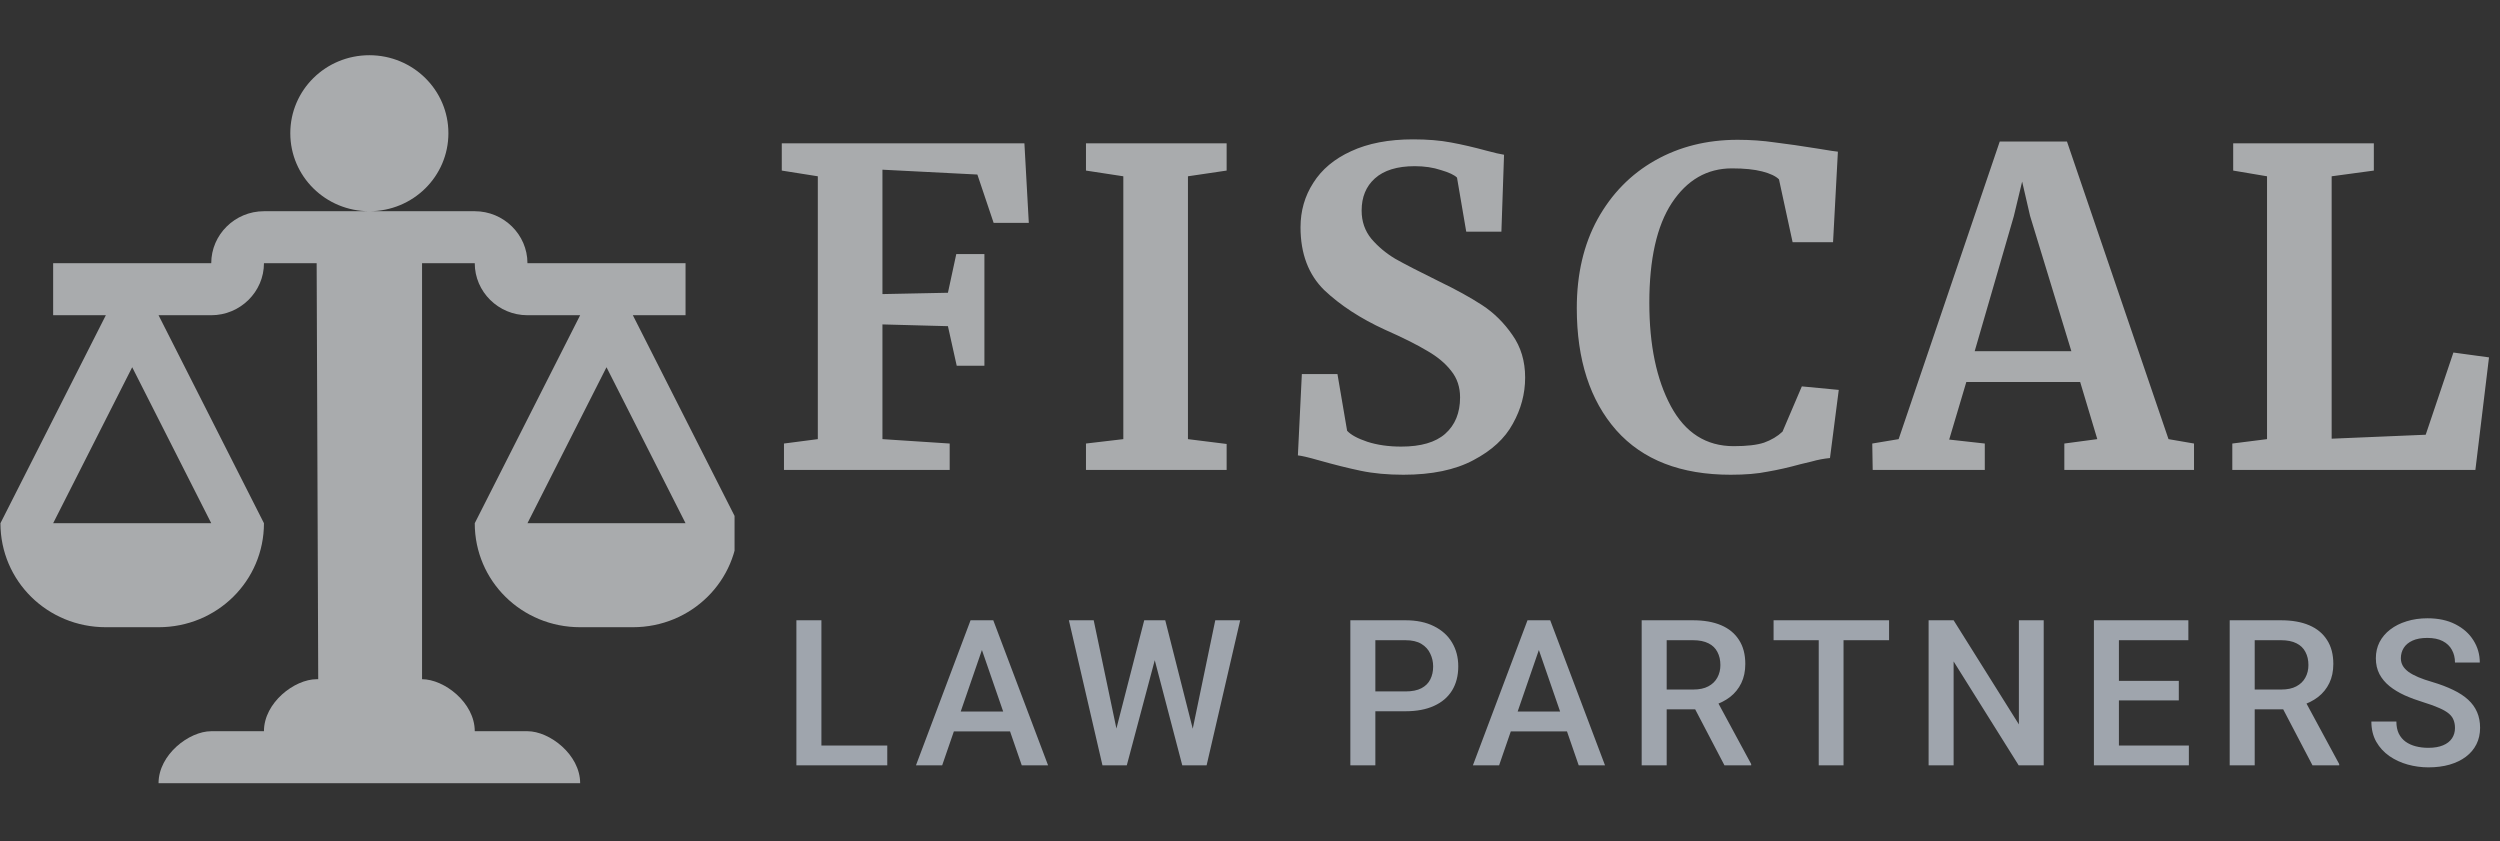
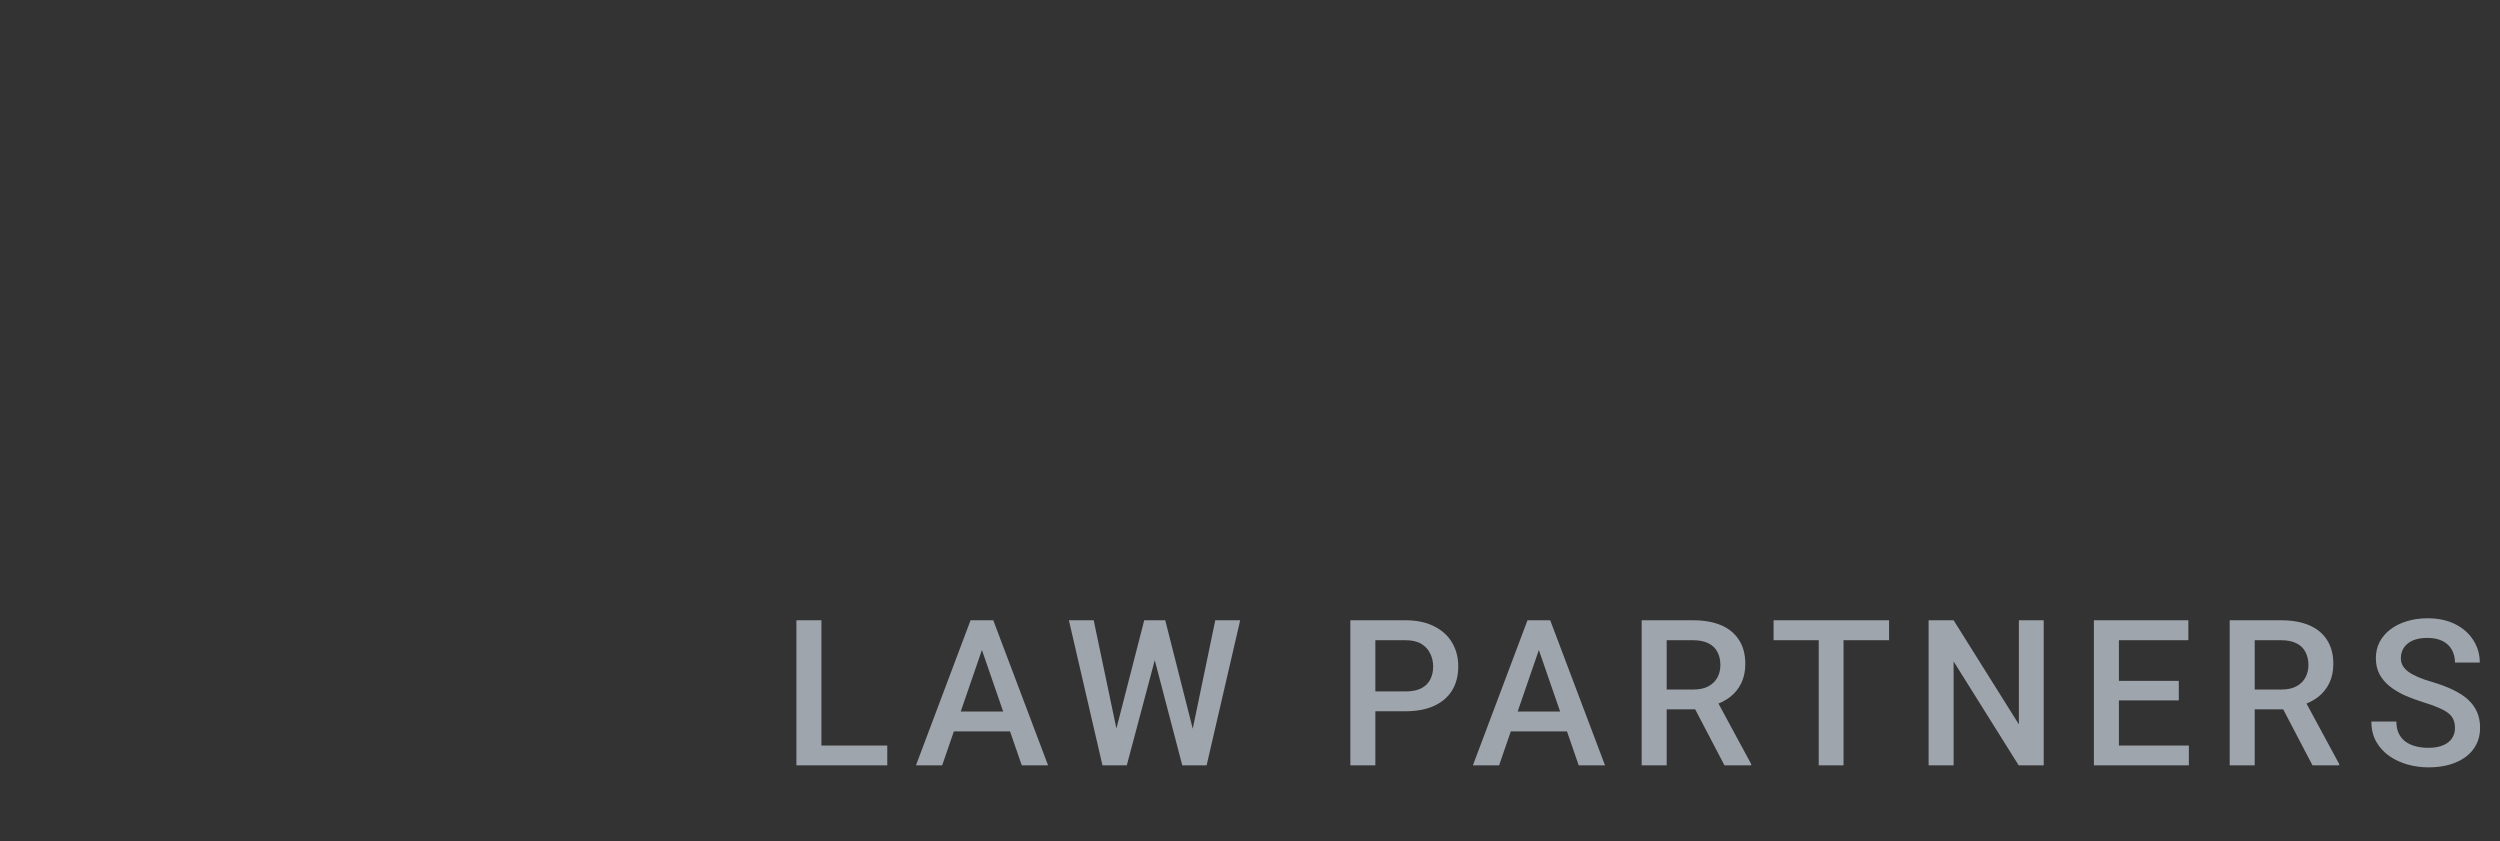
<svg xmlns="http://www.w3.org/2000/svg" width="315" height="106" viewBox="0 0 315 106" fill="none">
  <rect x="0" y="0" width="315" height="106" fill="#333333" stroke="none" />
  <g opacity="0.6">
    <g clip-path="url(#clip0_97_3437)">
      <path fill-rule="evenodd" clip-rule="evenodd" d="M46.538 26.614C41.027 26.614 36.578 22.224 36.578 16.786C36.578 11.348 41.027 6.958 46.538 6.958C52.049 6.958 56.498 11.348 56.498 16.786C56.498 22.224 52.049 26.614 46.538 26.614ZM93.02 65.925C93.02 73.198 87.11 79.029 79.739 79.029H73.099C65.728 79.029 59.819 73.198 59.819 65.925L73.099 39.718H66.459C62.807 39.718 59.819 36.769 59.819 33.166H53.178V85.581C55.967 85.581 59.819 88.53 59.819 92.133H66.459C69.248 92.133 73.099 95.082 73.099 98.685H19.977C19.977 95.082 23.828 92.133 26.617 92.133H33.258C33.258 88.53 37.109 85.581 39.898 85.581H40.097L39.898 33.166H33.258C33.258 36.769 30.27 39.718 26.617 39.718H19.977L33.258 65.925C33.258 73.198 27.348 79.029 19.977 79.029H13.337C5.966 79.029 0.056 73.198 0.056 65.925L13.337 39.718H6.697V33.166H26.617C26.617 29.562 29.605 26.614 33.258 26.614H59.819C63.471 26.614 66.459 29.562 66.459 33.166H86.379V39.718H79.739L93.02 65.925ZM16.657 46.27L6.697 65.925H26.617L16.657 46.27ZM86.379 65.925L76.419 46.27L66.459 65.925H86.379Z" fill="#F9FCFF" />
    </g>
-     <path d="M103.045 22.212L98.504 21.492V18.058H129.075L129.629 28.083H125.198L123.149 21.991L111.187 21.381V37.055L119.439 36.888L120.491 32.015H124.035V46.082H120.546L119.439 41.097L111.187 40.876V55.331L119.66 55.885V59.208H98.781V55.885L103.045 55.331V22.212ZM141.54 22.212L136.833 21.492V18.058H154.555V21.492L149.681 22.212V55.331L154.555 55.94V59.208H136.833V55.885L141.54 55.331V22.212ZM176.826 59.817C174.832 59.817 173.042 59.651 171.454 59.318C169.866 58.986 168.094 58.543 166.137 57.989C164.845 57.62 163.977 57.417 163.534 57.38L164.033 47.134H168.519L169.737 54.279C170.217 54.795 171.066 55.257 172.285 55.663C173.54 56.069 174.961 56.272 176.549 56.272C179.023 56.272 180.869 55.737 182.087 54.666C183.343 53.559 183.97 52.026 183.97 50.069C183.97 48.777 183.601 47.669 182.863 46.746C182.124 45.786 181.109 44.937 179.817 44.199C178.524 43.423 176.752 42.537 174.5 41.541C171.435 40.138 168.888 38.476 166.857 36.556C164.863 34.599 163.866 31.959 163.866 28.636C163.866 26.569 164.402 24.704 165.473 23.043C166.543 21.344 168.131 20.015 170.235 19.055C172.377 18.058 174.98 17.56 178.044 17.56C179.854 17.56 181.441 17.689 182.807 17.948C184.21 18.206 185.724 18.557 187.349 19C188.309 19.258 189.029 19.424 189.509 19.498L189.176 29.19H184.746L183.583 22.378C183.25 22.046 182.586 21.732 181.589 21.437C180.592 21.104 179.484 20.938 178.266 20.938C176.051 20.938 174.371 21.455 173.226 22.489C172.118 23.486 171.565 24.834 171.565 26.532C171.565 27.898 171.971 29.079 172.783 30.076C173.632 31.073 174.648 31.922 175.829 32.624C177.011 33.289 178.875 34.248 181.423 35.504C183.49 36.501 185.263 37.479 186.739 38.439C188.216 39.399 189.49 40.654 190.561 42.205C191.632 43.719 192.167 45.51 192.167 47.577C192.167 49.608 191.65 51.546 190.616 53.392C189.619 55.238 187.958 56.771 185.632 57.989C183.343 59.208 180.407 59.817 176.826 59.817ZM218.06 59.817C211.784 59.817 206.984 57.952 203.661 54.223C200.338 50.457 198.676 45.325 198.676 38.827C198.676 34.544 199.544 30.815 201.279 27.64C203.052 24.427 205.47 21.954 208.535 20.218C211.599 18.483 215.07 17.615 218.946 17.615C220.571 17.615 222.14 17.726 223.654 17.948C225.168 18.132 226.958 18.391 229.026 18.723C230.577 18.981 231.426 19.111 231.574 19.111L230.964 30.519H225.869L224.152 22.6C223.746 22.194 223.045 21.861 222.048 21.603C221.051 21.344 219.777 21.215 218.226 21.215C215.088 21.215 212.559 22.674 210.639 25.59C208.756 28.47 207.815 32.661 207.815 38.162C207.815 43.479 208.719 47.817 210.528 51.177C212.337 54.537 214.977 56.217 218.448 56.217C220.109 56.217 221.383 56.069 222.269 55.774C223.192 55.441 223.968 54.98 224.595 54.389L227.032 48.685L231.684 49.128L230.577 57.712C229.801 57.786 229.026 57.934 228.251 58.155C227.512 58.34 227.051 58.451 226.866 58.487C225.389 58.894 224.005 59.208 222.712 59.429C221.457 59.688 219.906 59.817 218.06 59.817ZM251.966 17.837H260.439L273.232 55.331L276.445 55.885V59.208H260.107V55.885L264.26 55.331L262.101 48.131H247.757L245.597 55.386L250.083 55.885V59.208H235.96L235.905 55.885L239.228 55.331L251.966 17.837ZM255.787 27.197L254.79 22.877L253.738 27.252L248.809 44.254H260.993L255.787 27.197ZM285.646 22.212L281.382 21.492V18.058H299.104V21.492L293.788 22.212V55.275L305.639 54.777L309.128 44.42L313.614 45.03L311.898 59.208H281.271V55.885L285.646 55.331V22.212Z" fill="#F9FCFF" />
    <path d="M111.797 93.937V96.436H102.619V93.937H111.797ZM103.498 78.155V96.436H100.346V78.155H103.498ZM124.174 80.591L118.712 96.436H115.41L122.291 78.155H124.4L124.174 80.591ZM128.744 96.436L123.27 80.591L123.031 78.155H125.153L132.059 96.436H128.744ZM128.48 89.656V92.154H118.537V89.656H128.48ZM140.531 92.33L144.172 78.155H146.08L145.867 81.809L141.975 96.436H139.991L140.531 92.33ZM137.806 78.155L140.757 92.217L141.021 96.436H138.911L134.68 78.155H137.806ZM150.211 92.179L153.124 78.155H156.263L152.032 96.436H149.922L150.211 92.179ZM146.821 78.155L150.425 92.368L150.952 96.436H148.968L145.139 81.809L144.938 78.155H146.821ZM177.087 89.618H172.329V87.12H177.087C177.916 87.12 178.585 86.986 179.096 86.718C179.606 86.45 179.979 86.082 180.213 85.613C180.456 85.136 180.577 84.592 180.577 83.981C180.577 83.403 180.456 82.863 180.213 82.361C179.979 81.85 179.606 81.44 179.096 81.131C178.585 80.821 177.916 80.666 177.087 80.666H173.295V96.436H170.144V78.155H177.087C178.502 78.155 179.703 78.406 180.69 78.908C181.686 79.402 182.444 80.088 182.963 80.967C183.482 81.838 183.741 82.834 183.741 83.956C183.741 85.136 183.482 86.149 182.963 86.994C182.444 87.839 181.686 88.488 180.69 88.94C179.703 89.392 178.502 89.618 177.087 89.618ZM194.348 80.591L188.886 96.436H185.584L192.465 78.155H194.574L194.348 80.591ZM198.918 96.436L193.444 80.591L193.205 78.155H195.327L202.233 96.436H198.918ZM198.654 89.656V92.154H188.711V89.656H198.654ZM206.851 78.155H213.317C214.706 78.155 215.89 78.364 216.87 78.783C217.849 79.201 218.598 79.821 219.117 80.641C219.644 81.453 219.908 82.457 219.908 83.654C219.908 84.567 219.741 85.37 219.406 86.065C219.071 86.76 218.598 87.346 217.987 87.823C217.376 88.291 216.648 88.655 215.802 88.915L214.848 89.379H209.035L209.01 86.881H213.367C214.12 86.881 214.748 86.747 215.25 86.479C215.752 86.211 216.129 85.847 216.38 85.387C216.64 84.918 216.769 84.391 216.769 83.805C216.769 83.169 216.644 82.616 216.393 82.148C216.15 81.671 215.773 81.306 215.263 81.055C214.752 80.796 214.103 80.666 213.317 80.666H210.002V96.436H206.851V78.155ZM217.284 96.436L212.99 88.224L216.292 88.212L220.649 96.272V96.436H217.284ZM232.285 78.155V96.436H229.159V78.155H232.285ZM238.023 78.155V80.666H223.471V78.155H238.023ZM257.506 78.155V96.436H254.355L246.156 83.34V96.436H243.005V78.155H246.156L254.38 91.275V78.155H257.506ZM275.797 93.937V96.436H266.091V93.937H275.797ZM266.983 78.155V96.436H263.832V78.155H266.983ZM274.529 85.789V88.249H266.091V85.789H274.529ZM275.734 78.155V80.666H266.091V78.155H275.734ZM280.942 78.155H287.408C288.797 78.155 289.982 78.364 290.961 78.783C291.94 79.201 292.689 79.821 293.208 80.641C293.736 81.453 293.999 82.457 293.999 83.654C293.999 84.567 293.832 85.37 293.497 86.065C293.162 86.76 292.689 87.346 292.078 87.823C291.467 88.291 290.739 88.655 289.894 88.915L288.94 89.379H283.127L283.101 86.881H287.458C288.211 86.881 288.839 86.747 289.341 86.479C289.844 86.211 290.22 85.847 290.471 85.387C290.731 84.918 290.861 84.391 290.861 83.805C290.861 83.169 290.735 82.616 290.484 82.148C290.241 81.671 289.865 81.306 289.354 81.055C288.843 80.796 288.195 80.666 287.408 80.666H284.093V96.436H280.942V78.155ZM291.375 96.436L287.081 88.224L290.383 88.212L294.74 96.272V96.436H291.375ZM309.327 91.727C309.327 91.351 309.268 91.016 309.151 90.723C309.042 90.43 308.846 90.162 308.561 89.919C308.276 89.677 307.875 89.442 307.356 89.216C306.845 88.982 306.192 88.743 305.397 88.501C304.527 88.233 303.723 87.936 302.986 87.609C302.258 87.274 301.622 86.889 301.078 86.454C300.534 86.01 300.111 85.504 299.81 84.935C299.509 84.357 299.358 83.692 299.358 82.939C299.358 82.194 299.513 81.516 299.823 80.905C300.141 80.294 300.588 79.766 301.166 79.323C301.752 78.871 302.442 78.523 303.238 78.281C304.033 78.029 304.912 77.904 305.874 77.904C307.23 77.904 308.398 78.155 309.377 78.657C310.365 79.159 311.122 79.833 311.65 80.679C312.185 81.524 312.453 82.457 312.453 83.478H309.327C309.327 82.876 309.197 82.344 308.938 81.884C308.687 81.415 308.302 81.047 307.783 80.779C307.272 80.511 306.623 80.377 305.837 80.377C305.092 80.377 304.472 80.49 303.978 80.716C303.485 80.942 303.116 81.248 302.873 81.633C302.631 82.018 302.509 82.453 302.509 82.939C302.509 83.282 302.589 83.596 302.748 83.88C302.907 84.156 303.15 84.416 303.476 84.659C303.803 84.893 304.213 85.115 304.707 85.324C305.2 85.533 305.782 85.734 306.452 85.927C307.465 86.228 308.348 86.563 309.101 86.931C309.854 87.291 310.482 87.701 310.984 88.162C311.486 88.622 311.863 89.145 312.114 89.731C312.365 90.309 312.491 90.966 312.491 91.702C312.491 92.472 312.336 93.167 312.026 93.786C311.717 94.397 311.273 94.921 310.695 95.356C310.126 95.783 309.44 96.113 308.636 96.348C307.841 96.574 306.954 96.687 305.975 96.687C305.096 96.687 304.229 96.57 303.376 96.335C302.53 96.101 301.76 95.745 301.066 95.268C300.371 94.782 299.818 94.18 299.408 93.46C298.998 92.732 298.793 91.882 298.793 90.911H301.944C301.944 91.505 302.045 92.012 302.246 92.43C302.455 92.849 302.744 93.192 303.112 93.46C303.48 93.719 303.907 93.912 304.393 94.037C304.887 94.163 305.414 94.226 305.975 94.226C306.711 94.226 307.326 94.121 307.82 93.912C308.322 93.703 308.699 93.41 308.95 93.033C309.201 92.656 309.327 92.221 309.327 91.727Z" fill="#E7F1FF" />
  </g>
  <defs>
    <clipPath id="clip0_97_3437">
-       <rect width="92.498" height="104.831" fill="white" transform="translate(0.056 0.406)" />
-     </clipPath>
+       </clipPath>
  </defs>
</svg>